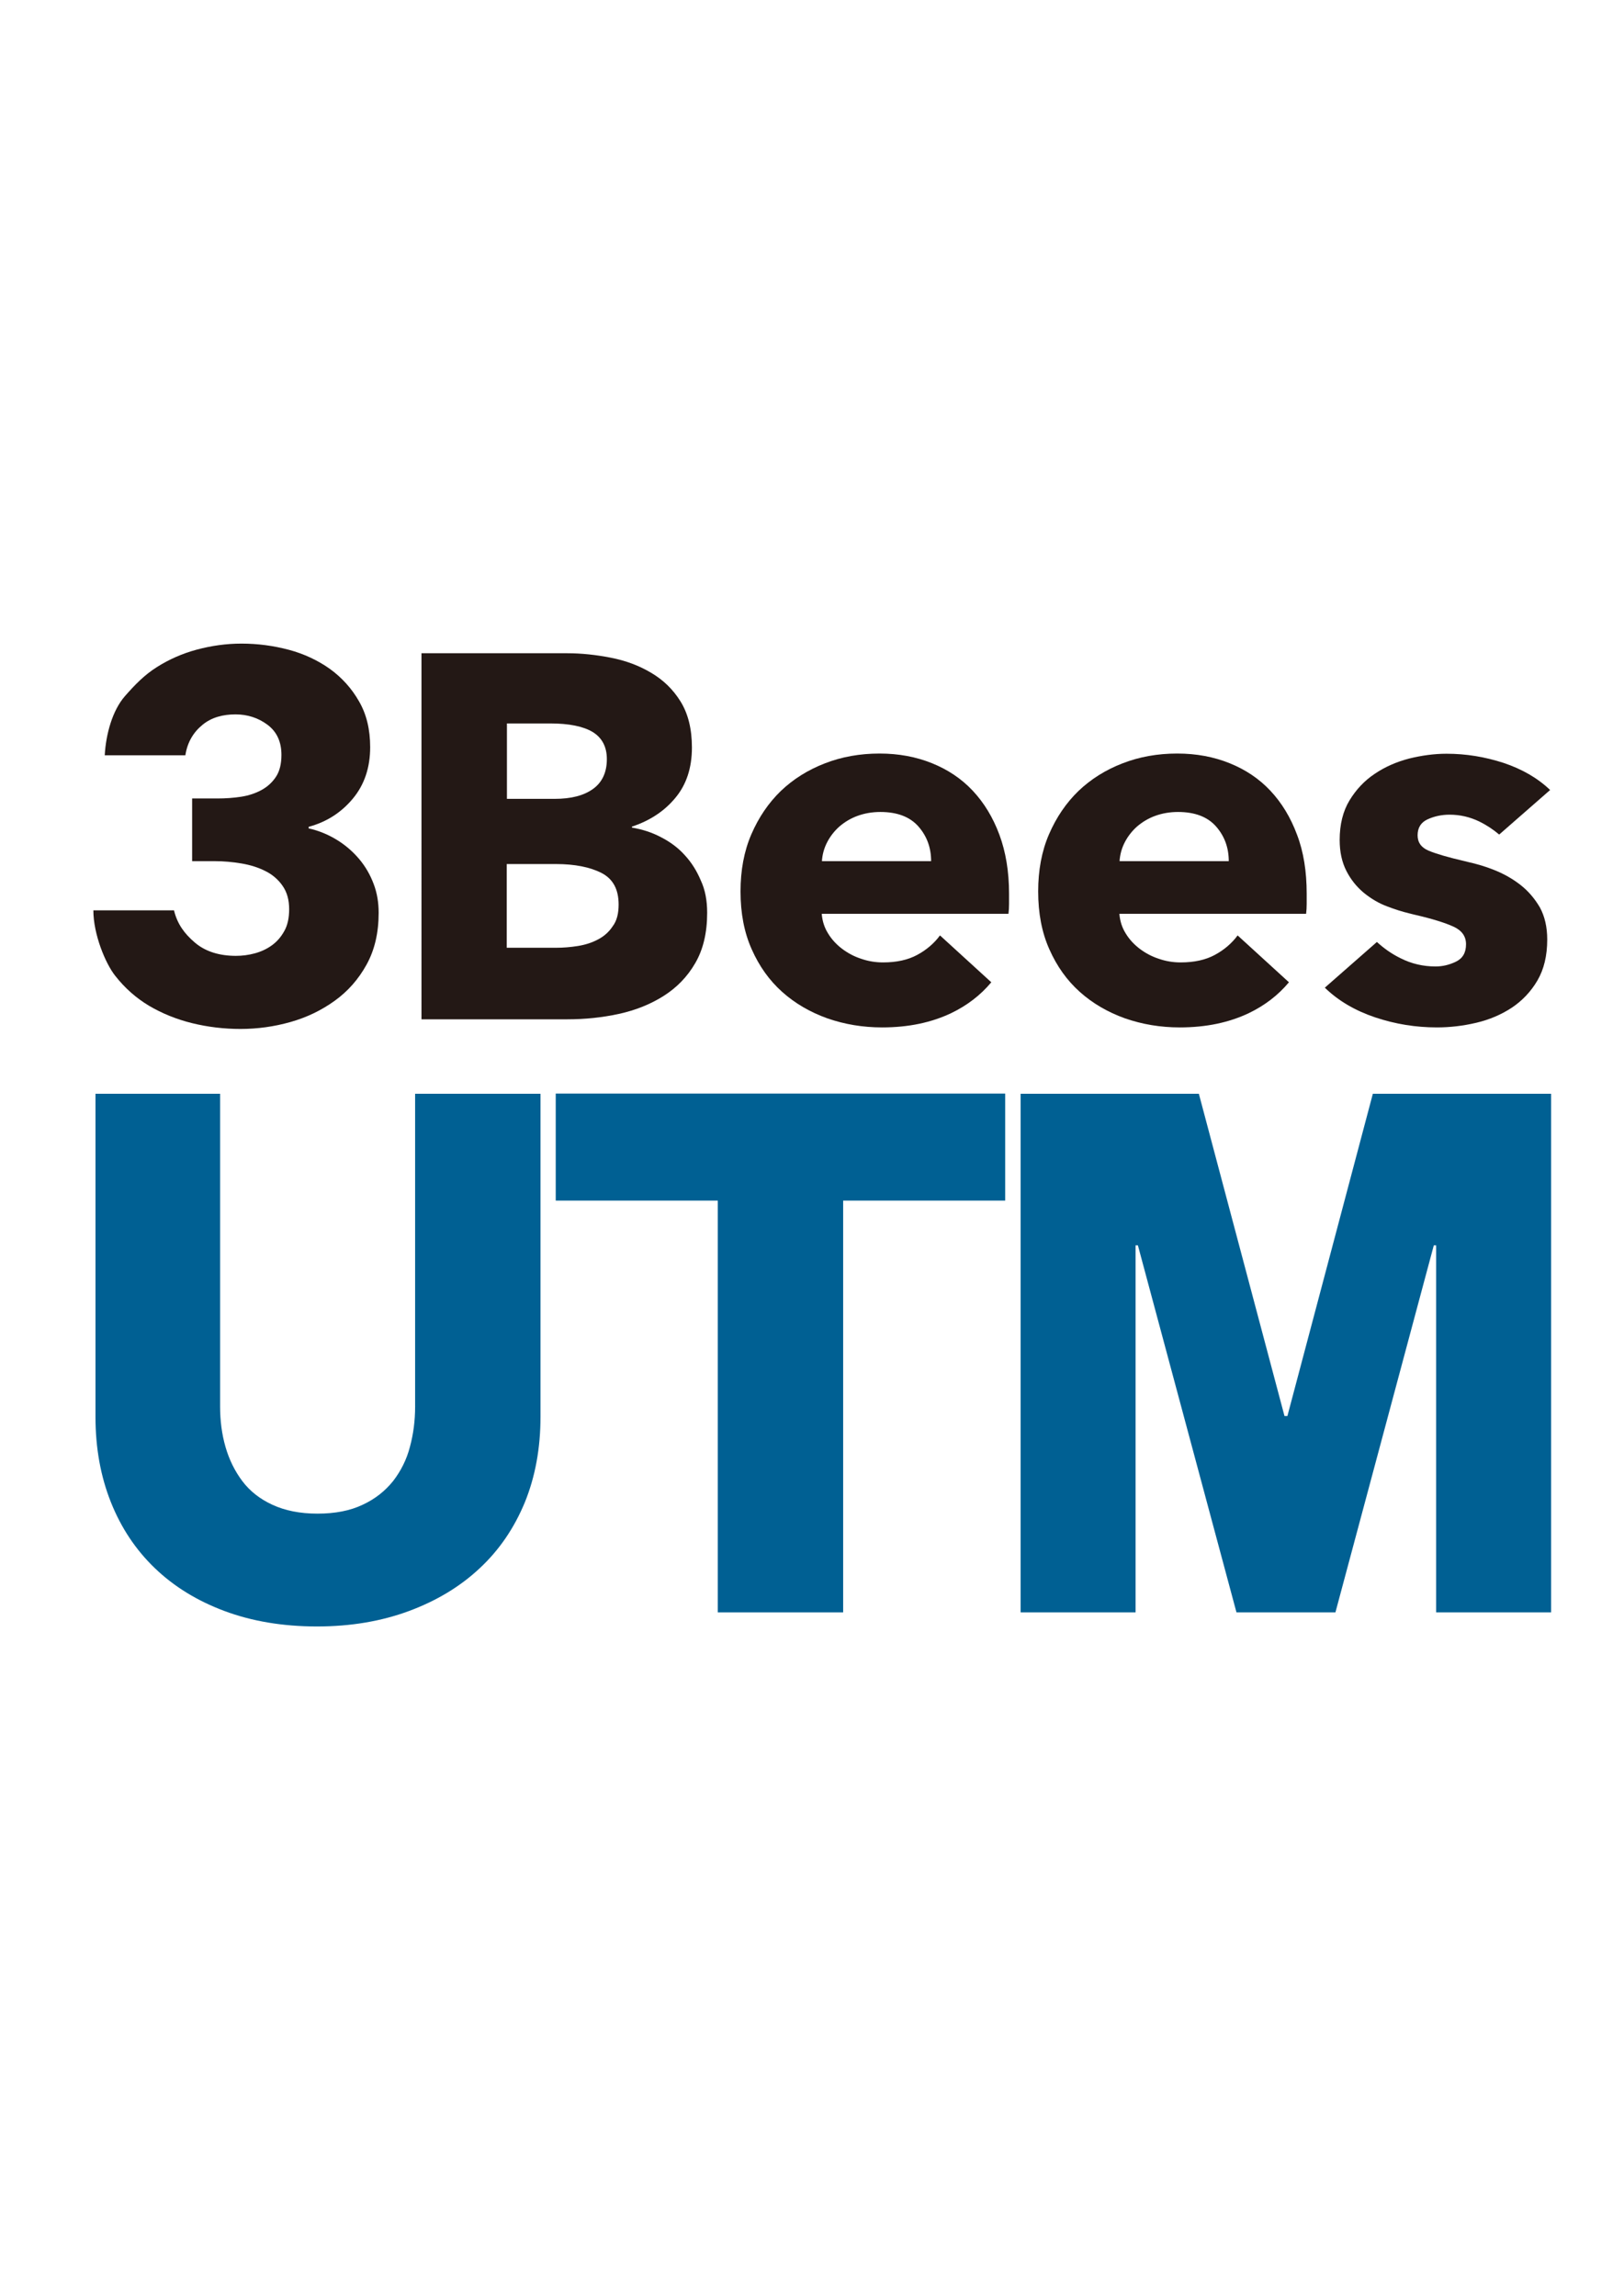
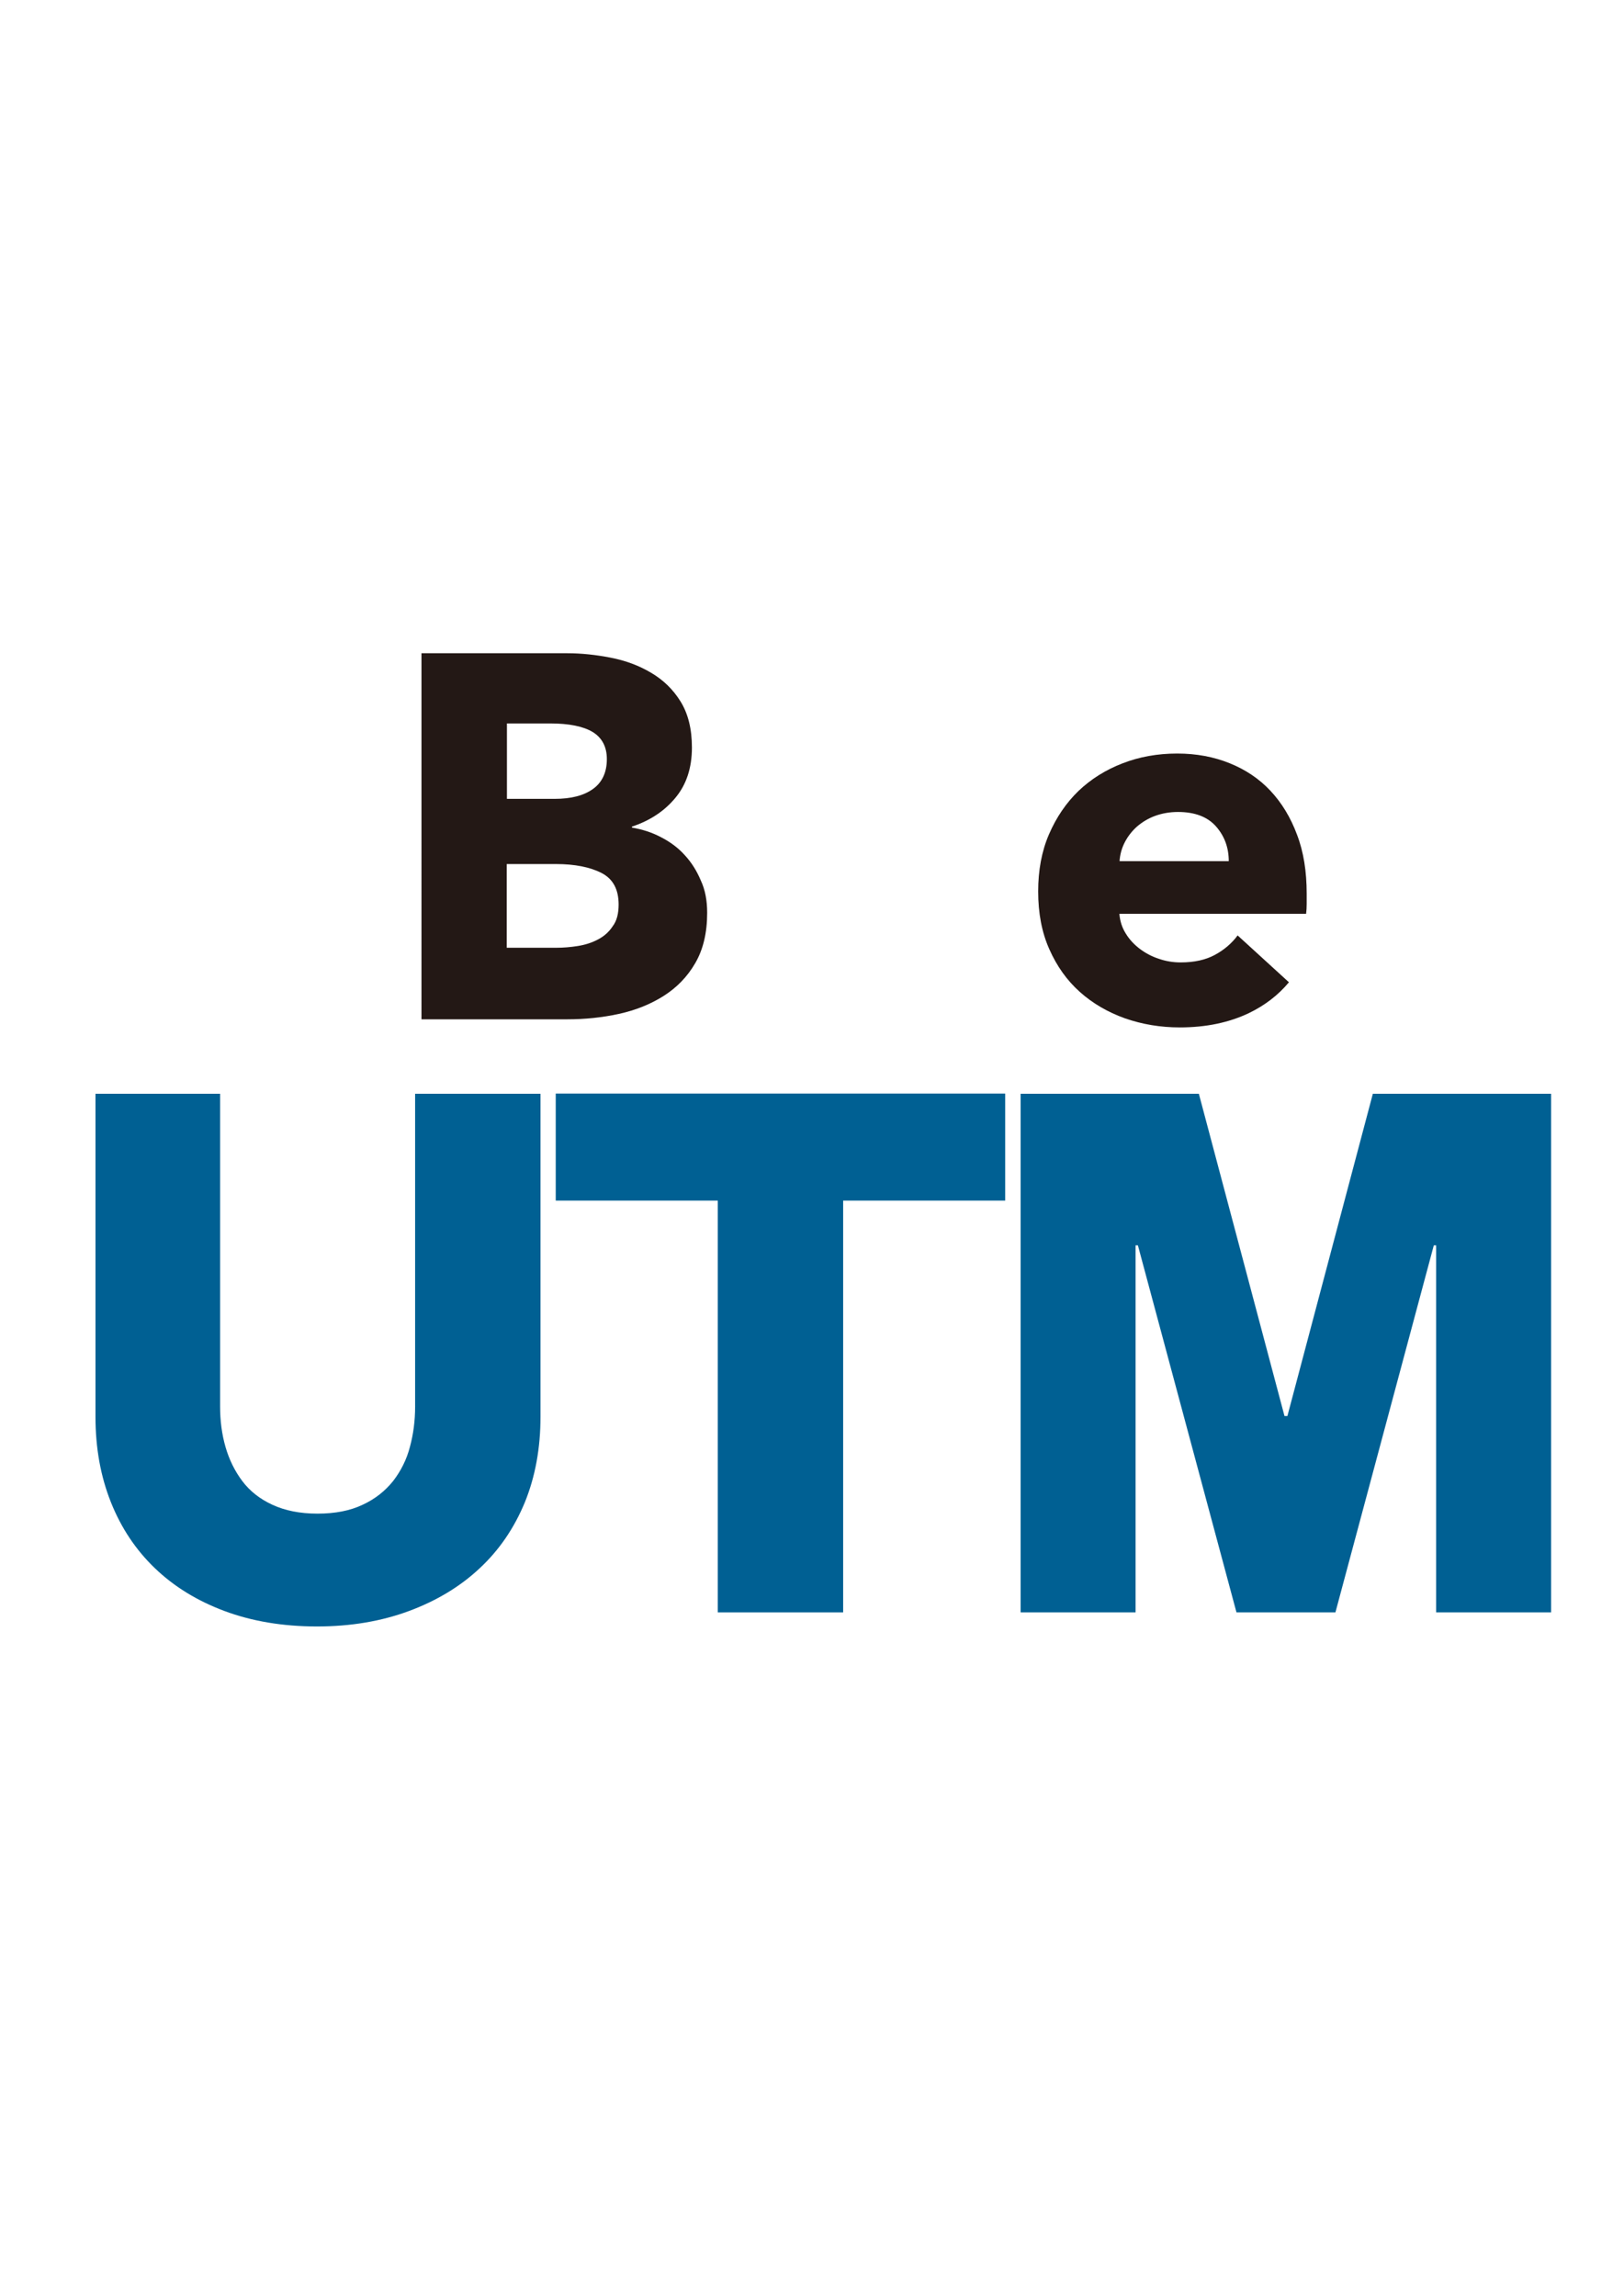
<svg xmlns="http://www.w3.org/2000/svg" version="1.1" id="レイヤー_1" x="0px" y="0px" viewBox="0 0 841.9 1190.6" enable-background="new 0 0 841.9 1190.6" xml:space="preserve">
  <g>
    <g>
      <path fill="#006093" d="M437.1,622.5V836h-65V622.5h-84v-55.5h233v55.5H437.1z" />
      <path fill="#006093" d="M272.1,778.9c-5.5,13.3-13.2,24.7-23.4,34.2c-10.1,9.5-22.4,16.9-36.7,22.2c-14.3,5.3-30.2,8-47.7,8    c-17.7,0-33.7-2.7-47.9-8c-14.2-5.3-26.2-12.7-36.1-22.2c-9.9-9.5-17.5-20.9-22.8-34.2s-8-28-8-44.3V567.1h64.6v162.2    c0,7.3,0.9,14.3,2.8,20.9c1.9,6.6,4.8,12.5,8.7,17.7c3.9,5.2,9.1,9.3,15.6,12.3s14.2,4.6,23.4,4.6c9.1,0,16.9-1.5,23.4-4.6    c6.5-3,11.7-7.2,15.8-12.3c4-5.2,7-11.1,8.7-17.7c1.8-6.6,2.7-13.6,2.7-20.9V567.1h65v167.5C280.2,750.8,277.5,765.6,272.1,778.9z    " />
      <polygon fill="#006093" points="711.7,567.1 667.4,734.2 665.9,734.2 621.5,567.1 529.1,567.1 529.1,836 588.7,836 588.7,645.7     589.9,645.7 641,836 692.3,836 743.3,645.7 744.5,645.7 744.5,836 804.1,836 804.1,567.1   " />
    </g>
    <g>
-       <path fill="#231815" d="M196.3,473.3c0,10.4-2.1,19.3-6.3,26.9c-4.2,7.6-9.7,13.8-16.5,18.7c-6.8,4.9-14.4,8.6-22.9,11    c-8.5,2.4-17.1,3.6-25.9,3.6c-8.6,0-16.9-1-25.1-3c-8.1-2-15.5-5-22.3-9c-6.7-4-12.6-9.2-17.6-15.6c-5-6.3-11.3-21.4-11.3-33.9    h41.8c1.7,7,5.3,12,10.8,16.7c5.5,4.7,12.8,6.9,21.3,6.9c3.2,0,6.5-0.4,9.8-1.3c3.3-0.9,6.3-2.3,8.9-4.2c2.6-1.9,4.7-4.3,6.4-7.4    c1.7-3,2.5-6.8,2.5-11.3c0-4.8-1.1-8.8-3.4-12.1c-2.2-3.2-5.2-5.8-8.8-7.6c-3.7-1.9-7.8-3.2-12.5-4s-9.3-1.2-13.9-1.2H99.6V414    h13.1c4.3,0,8.4-0.3,12.3-0.9c3.9-0.6,7.5-1.8,10.6-3.5c3.1-1.7,5.6-4,7.5-6.9c1.9-2.9,2.8-6.7,2.8-11.3c0-6.8-2.4-12-7.2-15.6    c-4.8-3.6-10.4-5.4-16.6-5.4c-6.4,0-12.4,1.5-17.1,5.4c-4.7,3.8-7.9,9.1-8.9,15.8l-41.8,0c0.6-11,4-23.3,10.5-30.7    c5-5.7,10.1-11,16.5-15c6.3-4,13.3-7.1,20.8-9.1c7.5-2,15.2-3.1,23.1-3.1c8.4,0,16.6,1.1,24.5,3.2c7.9,2.1,15.1,5.5,21.3,9.9    c6.2,4.5,11.3,10.1,15.1,16.8c3.9,6.7,5.8,14.6,5.8,23.8c0,10.6-3,19.5-9,26.7c-6,7.2-13.6,12.1-22.9,14.6v0.8    c5.4,1.2,10.3,3.3,14.7,6s8.3,6.1,11.5,9.9c3.2,3.8,5.7,8.1,7.5,12.9C195.5,463,196.3,468,196.3,473.3z" />
      <path fill="#231815" d="M366.6,473.3c0,10.4-2.1,19.1-6.2,26.1c-4.1,7.1-9.6,12.7-16.4,17c-6.8,4.3-14.5,7.4-23.2,9.3    c-8.7,1.9-17.6,2.8-26.7,2.8h-75.6V338.7h75.6c7.3,0,14.8,0.8,22.5,2.3c7.7,1.5,14.7,4.1,20.9,7.8c6.3,3.7,11.4,8.6,15.3,14.9    c3.9,6.3,5.9,14.2,5.9,23.9c0,10.6-2.9,19.3-8.6,26.1c-5.7,6.9-13.2,11.8-22.5,14.9v0.5c5.4,0.9,10.4,2.5,15.1,5    c4.7,2.4,8.9,5.5,12.3,9.3c3.5,3.8,6.2,8.1,8.3,13.1C365.6,461.4,366.6,467,366.6,473.3z M314.6,393.6c0-6.4-2.5-11.1-7.4-14.1    c-4.9-2.9-12.2-4.4-21.9-4.4h-22.5v39.1h24.7c8.6,0,15.2-1.7,20-5.2C312.2,405.6,314.6,400.4,314.6,393.6z M320.7,469    c0-7.9-2.9-13.3-8.9-16.4c-5.9-3-13.8-4.6-23.6-4.6h-25.5v43.4h25.7c3.6,0,7.3-0.3,11.1-0.9c3.8-0.6,7.3-1.7,10.5-3.4    c3.1-1.6,5.7-3.9,7.6-6.8C319.8,477.4,320.7,473.6,320.7,469z" />
      <g>
-         <path fill="#231815" d="M518.1,432.8c-3.3-8.9-7.9-16.5-13.8-22.8c-5.9-6.3-13-11-21.2-14.3c-8.2-3.3-17.2-5-27.1-5     c-10.2,0-19.7,1.7-28.4,5.1c-8.8,3.4-16.4,8.2-22.8,14.3c-6.4,6.2-11.5,13.7-15.3,22.5c-3.8,8.8-5.6,18.7-5.6,29.6     c0,11.3,1.9,21.3,5.8,30c3.9,8.8,9.1,16.1,15.8,22.1c6.7,6,14.5,10.5,23.4,13.7c8.9,3.1,18.4,4.7,28.4,4.7     c13.6,0,25.5-2.5,35.8-7.4c8.3-4,15.2-9.3,20.8-16l-26.6-24.3c-3,4.1-7,7.5-11.8,10.1c-4.8,2.6-10.7,3.9-17.7,3.9     c-3.9,0-7.7-0.6-11.4-1.9c-3.7-1.2-7-3-9.9-5.2c-2.9-2.2-5.4-4.9-7.2-7.9c-1.9-3-3-6.4-3.3-10.2h96.8c0.2-1.6,0.3-3.3,0.3-5.1     c0-1.8,0-3.6,0-5.4C523.1,451.9,521.4,441.7,518.1,432.8z M426.1,446.5c0.2-3.4,1.1-6.7,2.7-9.8c1.6-3.1,3.8-5.9,6.4-8.2     c2.7-2.3,5.8-4.2,9.4-5.5c3.6-1.3,7.5-2,11.8-2c8.7,0,15.3,2.5,19.7,7.5c4.4,5,6.6,11,6.6,18H426.1z" />
-       </g>
+         </g>
      <g>
        <path fill="#231815" d="M672.4,432.8c-3.3-8.9-7.9-16.5-13.8-22.8c-5.9-6.3-13-11-21.2-14.3c-8.2-3.3-17.2-5-27.1-5     c-10.2,0-19.7,1.7-28.4,5.1c-8.8,3.4-16.4,8.2-22.8,14.3c-6.4,6.2-11.5,13.7-15.3,22.5c-3.8,8.8-5.6,18.7-5.6,29.6     c0,11.3,1.9,21.3,5.8,30c3.9,8.8,9.1,16.1,15.8,22.1c6.7,6,14.5,10.5,23.4,13.7c8.9,3.1,18.4,4.7,28.4,4.7     c13.6,0,25.5-2.5,35.8-7.4c8.3-4,15.2-9.3,20.8-16l-26.6-24.3c-3,4.1-7,7.5-11.8,10.1c-4.8,2.6-10.7,3.9-17.7,3.9     c-3.9,0-7.7-0.6-11.4-1.9c-3.7-1.2-7-3-9.9-5.2c-2.9-2.2-5.4-4.9-7.2-7.9c-1.9-3-3-6.4-3.3-10.2h96.8c0.2-1.6,0.3-3.3,0.3-5.1     c0-1.8,0-3.6,0-5.4C677.4,451.9,675.8,441.7,672.4,432.8z M580.4,446.5c0.2-3.4,1.1-6.7,2.7-9.8c1.6-3.1,3.8-5.9,6.4-8.2     c2.7-2.3,5.8-4.2,9.4-5.5c3.6-1.3,7.5-2,11.8-2c8.7,0,15.3,2.5,19.7,7.5c4.4,5,6.6,11,6.6,18H580.4z" />
      </g>
      <g>
-         <path fill="#231815" d="M788.2,458.8c-4.1-3.2-8.7-5.8-13.8-7.8c-4.5-1.8-9-3.1-13.5-4.1c-0.5-0.1-1.1-0.3-1.6-0.4     c-8.6-2-14.8-3.8-18.6-5.4c-3.9-1.6-5.8-4.3-5.8-8c0-3.9,1.7-6.7,5.2-8.3c3.5-1.6,7.3-2.4,11.4-2.4c5.4,0,10.5,1.2,15.3,3.5     c3.9,1.9,7.3,4.2,10.4,6.8l26.4-23.1c-6.6-6.3-14.7-10.9-24.3-14.1c-9.6-3.1-19.3-4.7-29.4-4.7c-6.4,0-12.9,0.9-19.4,2.5     c-6.5,1.7-12.5,4.3-17.8,7.9c-5.4,3.6-9.7,8.2-13.1,13.8c-3.4,5.6-5.1,12.5-5.1,20.5c0,6.3,1.2,11.6,3.5,16.1     c2.3,4.5,5.3,8.2,9,11.3c3.7,3,7.8,5.5,12.5,7.2c3.7,1.4,7.4,2.6,11.2,3.5c0.9,0.2,1.8,0.5,2.8,0.7c9.1,2.1,15.8,4.2,20.1,6.2     c4.3,2,6.4,5,6.4,9.1c0,4.3-1.7,7.3-5.2,9c-3.5,1.7-7,2.5-10.6,2.5c-6.4,0-12.5-1.4-18.2-4.3c-4.7-2.3-8.7-5.2-12.2-8.4l-27,23.7     c7,6.8,15.7,11.9,26.1,15.4c10.5,3.5,21.1,5.2,32,5.2c6.8,0,13.6-0.8,20.4-2.4c6.8-1.6,12.9-4.2,18.4-7.8     c5.4-3.6,9.9-8.3,13.3-14.1c3.4-5.8,5.1-12.9,5.1-21.3c0-6.4-1.3-12-3.8-16.6C795.6,465.9,792.3,462,788.2,458.8z" />
-         <line fill="#231815" x1="686.6" y1="512.1" x2="713.6" y2="488.4" />
-       </g>
+         </g>
    </g>
  </g>
</svg>